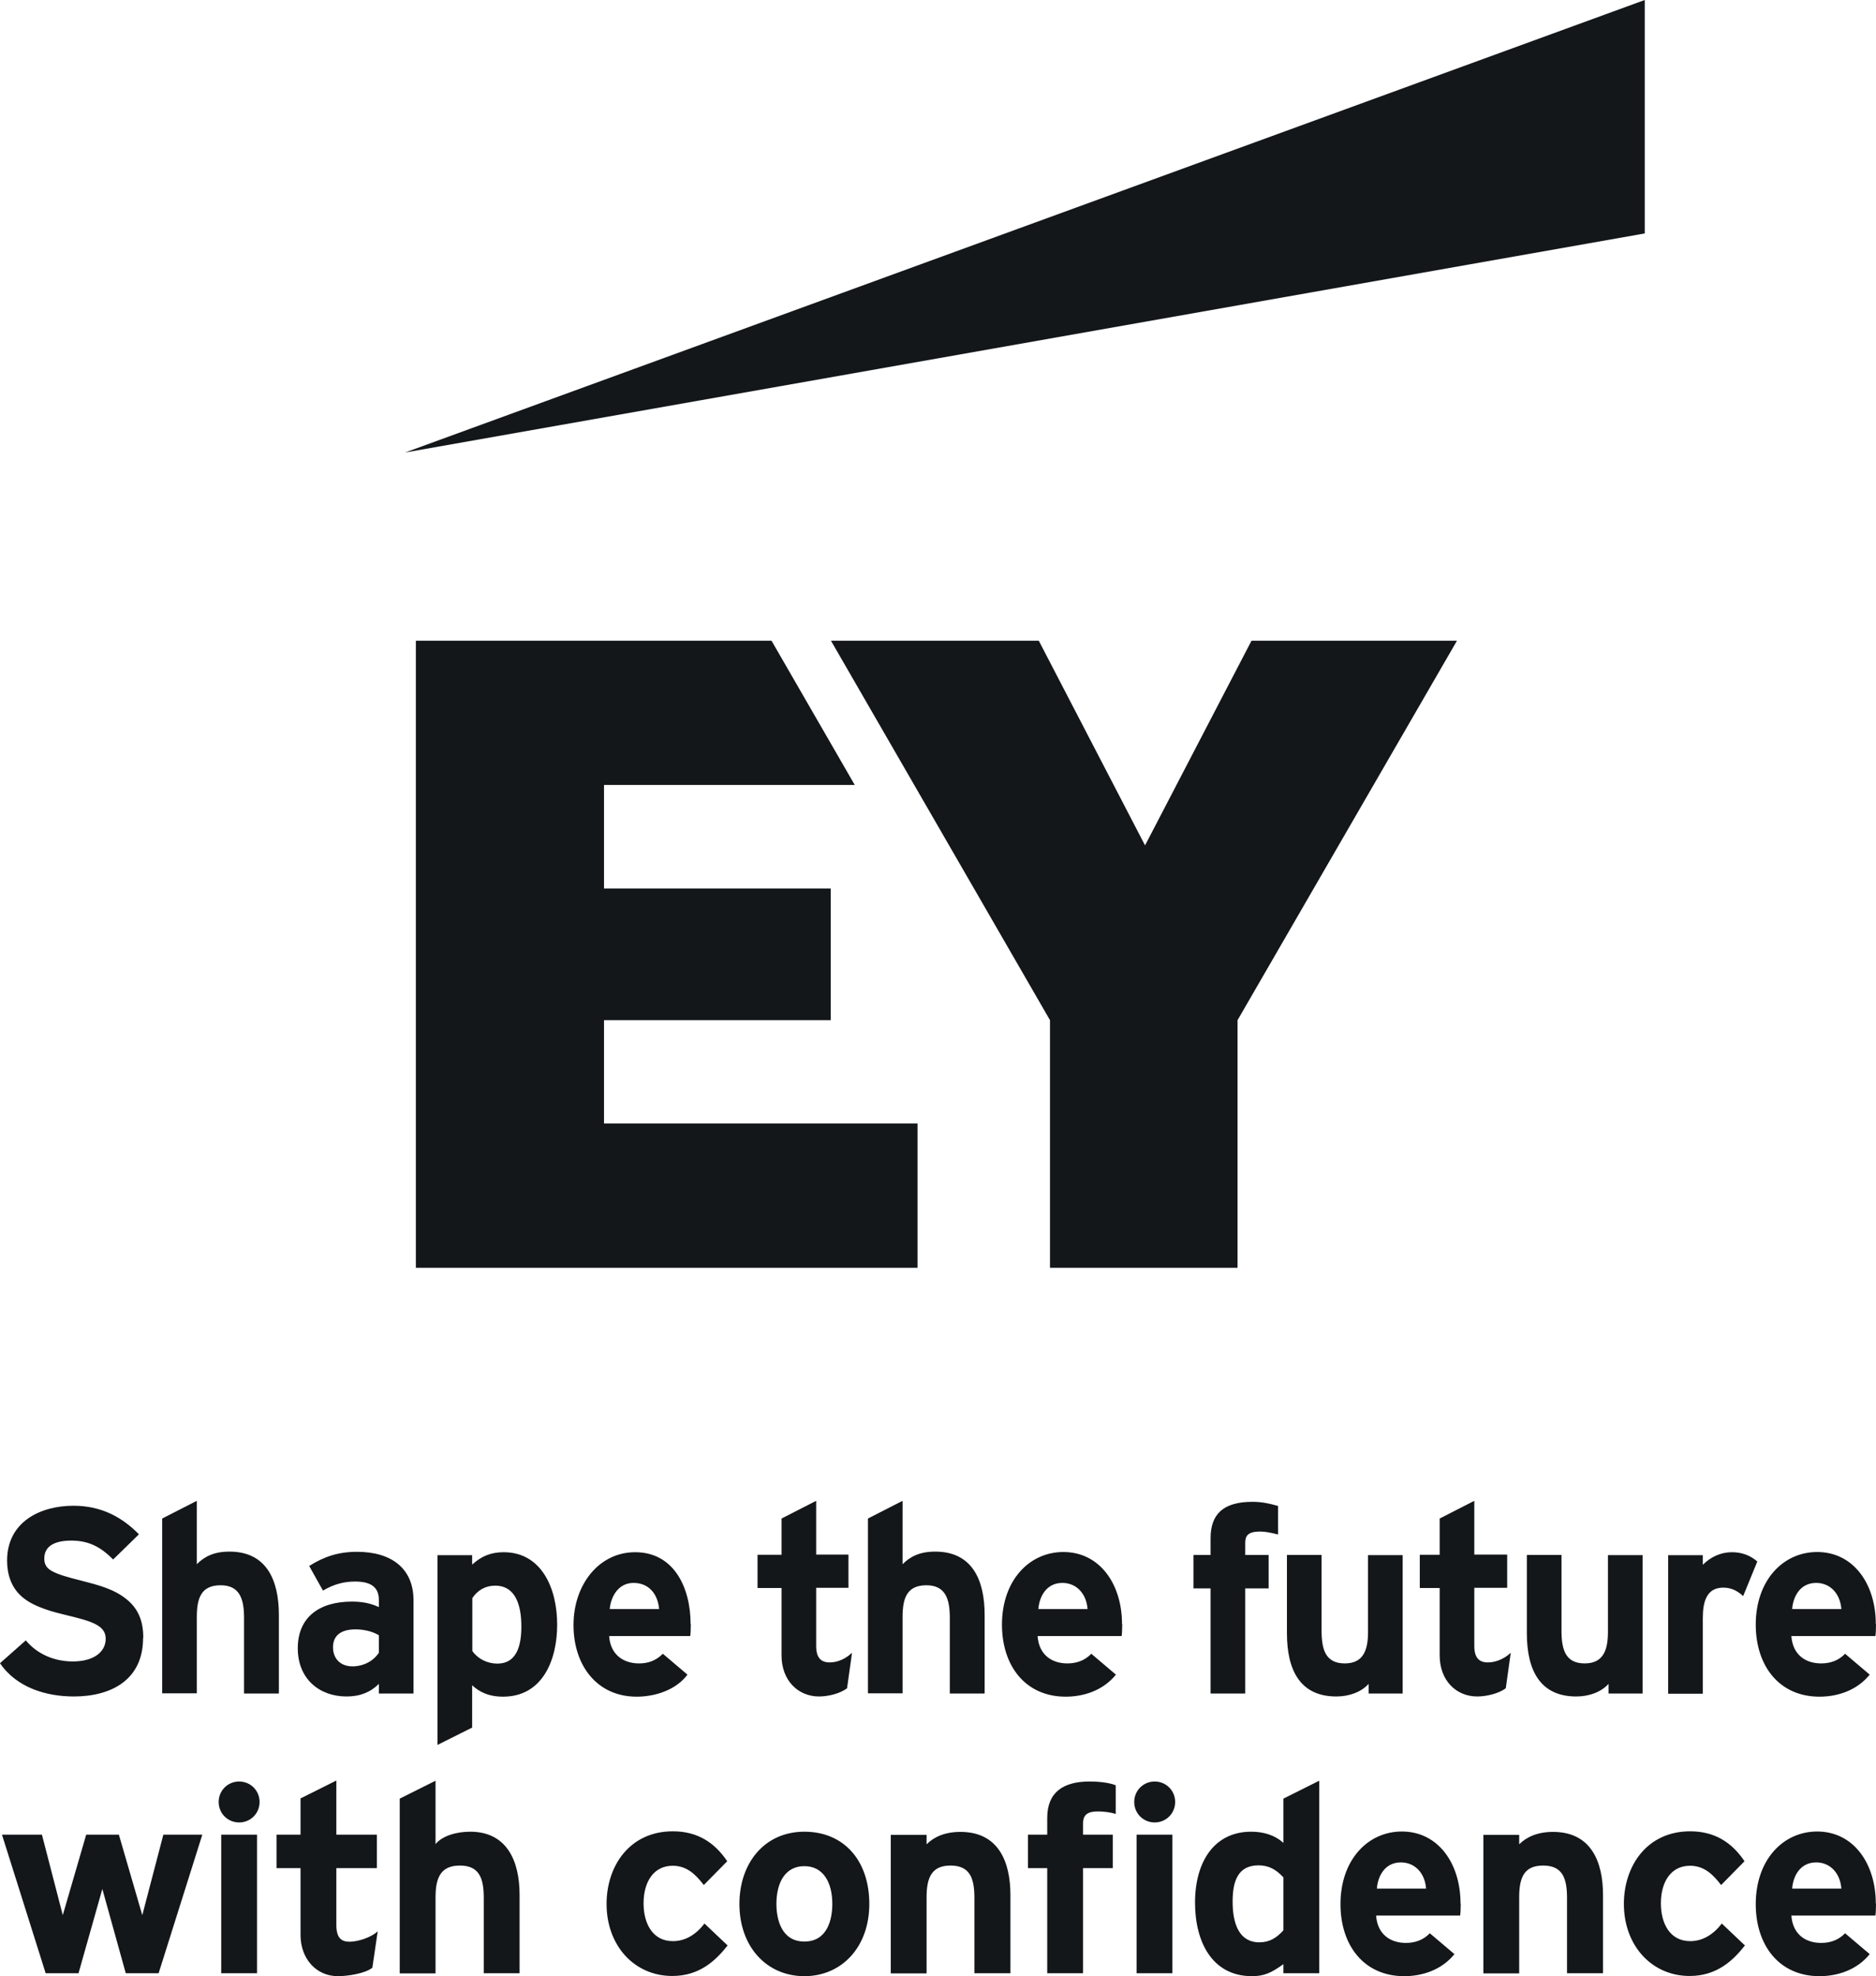
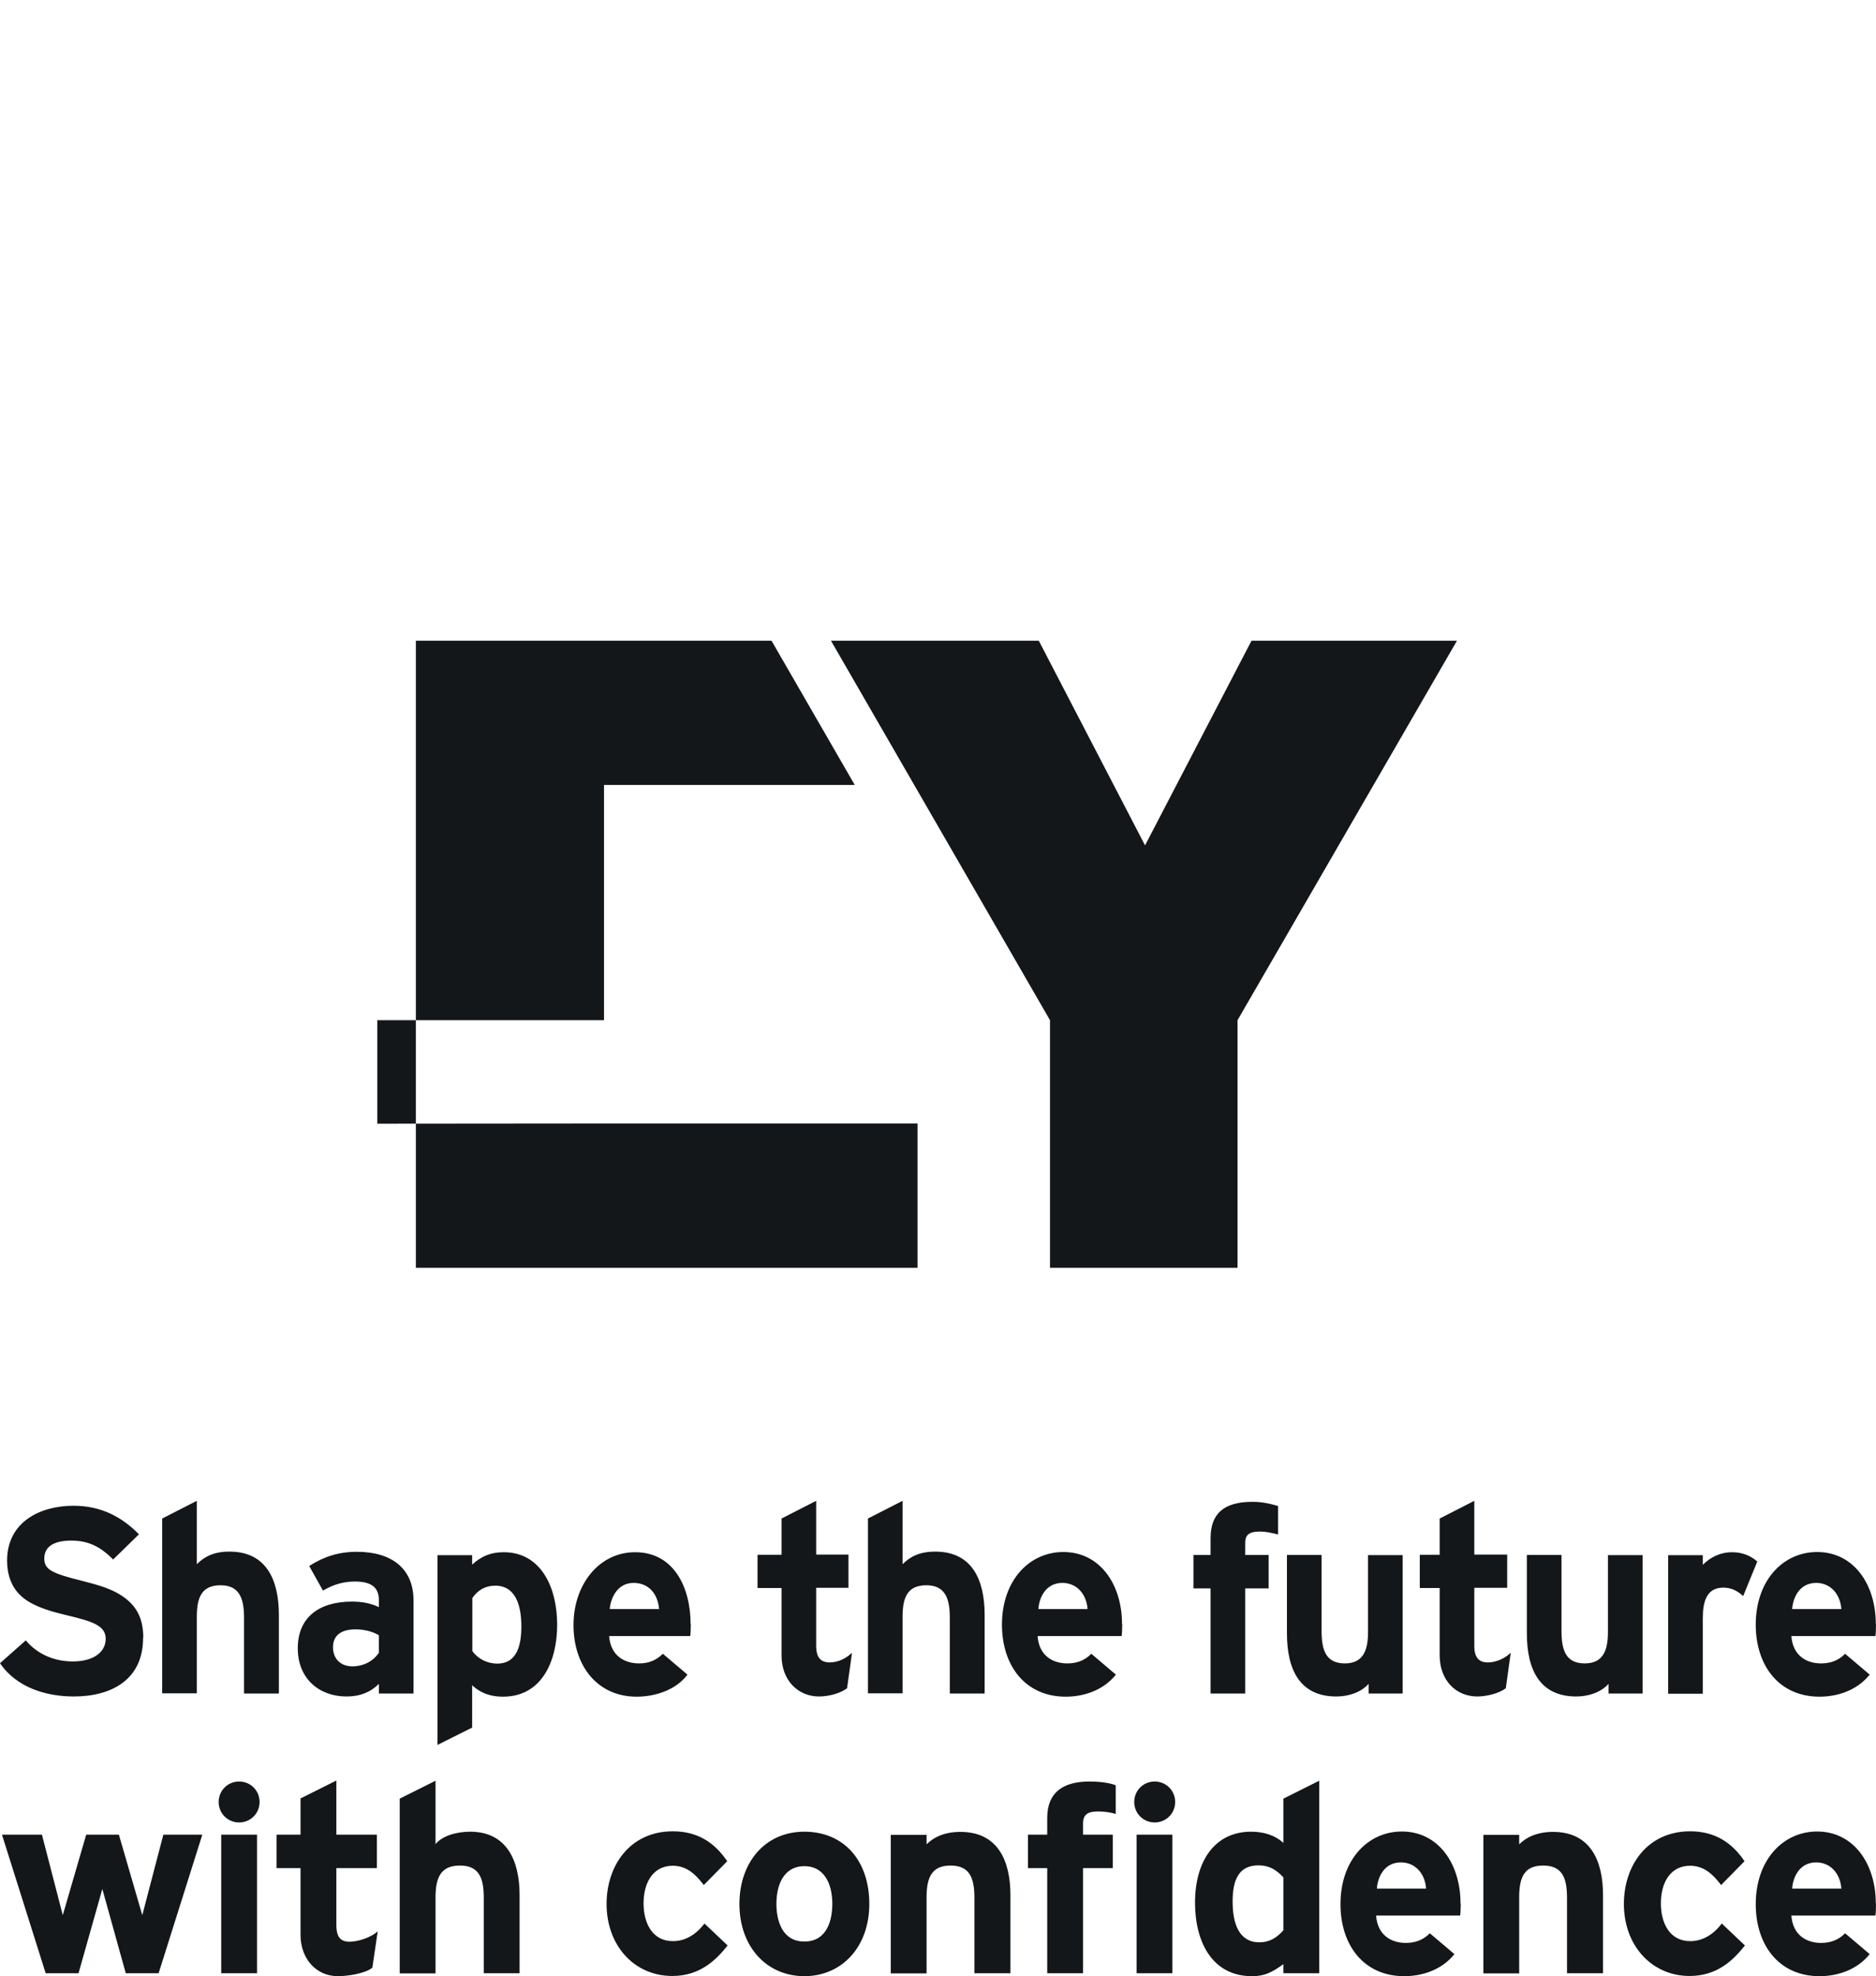
<svg xmlns="http://www.w3.org/2000/svg" id="Layer_2" data-name="Layer 2" viewBox="0 0 95.32 100.4">
  <defs>
    <style>
      .cls-1 {
        fill: #13171a;
      }
    </style>
  </defs>
  <g id="Layer_1-2" data-name="Layer 1">
    <g>
-       <polygon class="cls-1" points="83.57 0 20.58 22.99 83.57 11.86 83.57 0" />
-       <path class="cls-1" d="M63.59,32.55l-5.41,10.4-5.4-10.4h-10.56l11.13,19.28v12.58h9.53v-12.58l11.15-19.28h-10.43ZM30.69,57.08h15.93v7.33h-25.49v-31.86h18.07l4.23,7.33h-12.74v5.26h11.52v6.69h-11.52v5.26Z" />
+       <path class="cls-1" d="M63.59,32.55l-5.41,10.4-5.4-10.4h-10.56l11.13,19.28v12.58h9.53v-12.58l11.15-19.28h-10.43ZM30.69,57.08h15.93v7.33h-25.49v-31.86h18.07l4.23,7.33h-12.74v5.26v6.69h-11.52v5.26Z" />
      <path class="cls-1" d="M89.29,79.33l-.72,1.76c-.27-.25-.58-.43-1.01-.43-.84,0-1.04.7-1.04,1.55v3.84h-1.76v-7.04h1.76v.49c.4-.4.91-.64,1.48-.64.49,0,.92.15,1.3.48M7.27,83.22c0,2.12-1.61,2.97-3.52,2.97-1.37,0-2.89-.43-3.75-1.69l1.31-1.16c.61.73,1.49,1.07,2.39,1.07,1.06,0,1.67-.48,1.67-1.15,0-.27-.1-.54-.55-.76-.33-.16-.73-.27-1.52-.46-.49-.12-1.51-.36-2.13-.87-.63-.51-.81-1.24-.81-1.88,0-1.98,1.7-2.79,3.37-2.79,1.45,0,2.49.6,3.33,1.45l-1.31,1.28c-.61-.61-1.21-.96-2.13-.96-.79,0-1.37.25-1.37.91,0,.28.1.48.39.64.33.18.79.31,1.51.49.85.22,1.64.42,2.28.94.57.46.85,1.07.85,1.95M14.16,86.04h-1.76v-3.84c0-.95-.21-1.66-1.19-1.66s-1.21.64-1.21,1.61v3.88h-1.76v-8.88l1.76-.9v3.22c.39-.39.87-.64,1.66-.64,1.87,0,2.51,1.43,2.51,3.22v3.97ZM19.25,83.98v-.9c-.36-.22-.82-.3-1.18-.3-.78,0-1.15.34-1.15.91,0,.54.34.97,1,.97.34,0,.94-.12,1.33-.69M21.01,86.04h-1.76v-.49c-.42.42-.95.64-1.64.64-1.39,0-2.48-.9-2.48-2.45s1.06-2.37,2.75-2.37c.45,0,.91.06,1.37.28v-.37c0-.66-.43-.93-1.21-.93-.55,0-1.07.13-1.63.46l-.7-1.25c.76-.48,1.49-.72,2.43-.72,1.78,0,2.87.87,2.87,2.46v4.73ZM26.49,82.63c0-1.03-.27-2.07-1.33-2.07-.49,0-.88.22-1.16.63v2.69c.28.4.76.64,1.27.64.98,0,1.22-.9,1.22-1.88M28.31,82.54c0,1.81-.75,3.66-2.75,3.66-.78,0-1.25-.28-1.57-.58v2.15l-1.76.88v-9.64h1.76v.48c.46-.42.94-.63,1.6-.63,1.9,0,2.72,1.79,2.72,3.69M30.98,81.75h2.51c-.07-.79-.54-1.33-1.3-1.33-.81,0-1.16.75-1.21,1.33M35.1,82.51c0,.22-.01.51-.03.61h-4.12c.07.98.76,1.39,1.52,1.39.45,0,.85-.13,1.21-.49l1.25,1.06c-.58.78-1.64,1.12-2.58,1.12-2.01,0-3.21-1.58-3.21-3.64s1.3-3.7,3.13-3.7c1.97,0,2.82,1.79,2.82,3.66M43.29,83.98l-.25,1.79c-.36.28-.98.42-1.42.42-1.07,0-1.91-.81-1.91-2.09v-3.42h-1.22v-1.69h1.22v-1.84l1.76-.9v2.73h1.64v1.69h-1.64v2.95c0,.61.25.84.69.84s.85-.22,1.13-.49M64.94,76.51v1.45c-.4-.1-.67-.15-.91-.15-.63,0-.76.22-.76.58v.61h1.19v1.7h-1.19v5.34h-1.76v-5.34h-.87v-1.7h.87v-.85c0-1.22.64-1.85,2.13-1.85.48,0,.87.09,1.3.21M10.28,93.21l-2.22,7.04h-1.67l-1.19-4.28-1.21,4.28h-1.67L.1,93.21h2.03l1.06,4.09,1.19-4.09h1.66l1.19,4.09,1.07-4.09h1.97ZM11.24,100.25h1.82v-7.04h-1.82v7.04ZM19.19,98.13l-.27,1.84c-.37.3-1.27.43-1.75.43-1.1,0-1.9-.88-1.9-2.1v-3.39h-1.22v-1.7h1.22v-1.84l1.82-.91v2.75h2.06v1.7h-2.06v2.89c0,.64.24.85.67.85s1.1-.22,1.42-.52M26.4,100.25h-1.82v-3.83c0-.98-.22-1.64-1.21-1.64-.93,0-1.24.55-1.24,1.6v3.88h-1.82v-8.88l1.82-.91v3.22c.34-.42,1.06-.63,1.76-.63,1.85,0,2.51,1.46,2.51,3.21v3.98ZM35.81,97.74l1.16,1.1c-.6.76-1.42,1.55-2.81,1.55-1.93,0-3.34-1.54-3.34-3.66,0-1.94,1.18-3.69,3.37-3.69,1.25,0,2.12.57,2.76,1.52l-1.19,1.21c-.42-.55-.87-.98-1.58-.98-.97,0-1.48.82-1.48,1.91,0,1.01.45,1.92,1.49,1.92.64,0,1.18-.34,1.61-.9M40.87,98.64c-1.16,0-1.42-1.12-1.42-1.91,0-1.09.45-1.92,1.42-1.92s1.42.84,1.42,1.92c0,.79-.25,1.91-1.42,1.91M40.87,93.06c-2.03,0-3.3,1.6-3.3,3.67,0,2.18,1.39,3.67,3.3,3.67s3.3-1.49,3.3-3.67-1.27-3.67-3.3-3.67M51.33,100.25h-1.82v-3.83c0-.98-.22-1.64-1.21-1.64-.92,0-1.22.55-1.22,1.6v3.88h-1.82v-7.04h1.82v.48c.37-.37.92-.63,1.72-.63,1.91,0,2.54,1.48,2.54,3.21v3.98ZM56.69,90.7v1.46c-.27-.09-.63-.13-.9-.13-.52,0-.76.16-.76.61v.57h1.51v1.7h-1.51v5.34h-1.82v-5.34h-.98v-1.7h.98v-.85c0-1.31.82-1.85,2.15-1.85.39,0,.95.04,1.33.19M57.75,100.25h1.82v-7.04h-1.82v7.04ZM65.21,98.07v-2.69c-.39-.42-.76-.61-1.27-.61-1.06,0-1.31.84-1.31,1.84,0,1.13.33,2.07,1.36,2.07.51,0,.87-.22,1.22-.61M67.03,100.25h-1.82v-.46c-.6.43-.96.61-1.6.61-2.03,0-2.89-1.76-2.89-3.73,0-2.13,1.01-3.61,2.85-3.61.61,0,1.19.16,1.64.57v-2.25l1.82-.91v9.79ZM52.75,81.75h2.51c-.06-.79-.57-1.33-1.28-1.33-.85,0-1.18.75-1.22,1.33M57.02,82.51c0,.22-.01.51-.03.61h-4.27c.07.98.75,1.39,1.51,1.39.45,0,.87-.13,1.22-.49l1.25,1.06c-.66.82-1.66,1.12-2.55,1.12-2.06,0-3.24-1.58-3.24-3.66,0-2.25,1.39-3.69,3.12-3.69,1.85,0,2.98,1.63,2.98,3.66M83.46,86.04h-1.73v-.49c-.39.43-1.01.64-1.64.64-1.82,0-2.51-1.31-2.51-3.21v-3.98h1.76v3.84c0,.95.19,1.67,1.18,1.67s1.18-.75,1.18-1.61v-3.89h1.76v7.04ZM91.05,81.75h2.51c-.06-.79-.57-1.33-1.28-1.33-.85,0-1.18.75-1.22,1.33M95.32,82.51c0,.22-.01.51-.03.61h-4.27c.07.98.75,1.39,1.51,1.39.45,0,.87-.13,1.22-.49l1.25,1.06c-.66.82-1.66,1.12-2.55,1.12-2.06,0-3.24-1.58-3.24-3.66,0-2.25,1.39-3.69,3.12-3.69,1.85,0,2.98,1.63,2.98,3.66M12.15,92.59c.58,0,1.04-.46,1.04-1.04s-.46-1.04-1.04-1.04-1.04.46-1.04,1.04.46,1.04,1.04,1.04M58.67,92.59c.58,0,1.04-.46,1.04-1.04s-.46-1.04-1.04-1.04-1.04.46-1.04,1.04.46,1.04,1.04,1.04M81.44,100.25h-1.82v-3.83c0-.98-.22-1.64-1.21-1.64-.93,0-1.22.55-1.22,1.6v3.88h-1.82v-7.04h1.82v.48c.37-.37.93-.63,1.72-.63,1.91,0,2.54,1.48,2.54,3.21v3.98ZM50.02,86.04h-1.76v-3.84c0-.95-.21-1.66-1.19-1.66s-1.21.64-1.21,1.61v3.88h-1.76v-8.88l1.76-.9v3.22c.39-.39.87-.64,1.66-.64,1.87,0,2.51,1.43,2.51,3.22v3.97ZM76.76,83.98l-.25,1.79c-.36.28-1.01.42-1.45.42-1.07,0-1.91-.81-1.91-2.09v-3.42h-1.01v-1.69h1.01v-1.84l1.76-.9v2.73h1.67v1.69h-1.67v2.95c0,.61.25.84.69.84s.88-.22,1.16-.49M71.27,86.04h-1.73v-.49c-.39.43-1.01.64-1.64.64-1.82,0-2.51-1.31-2.51-3.21v-3.98h1.76v3.84c0,.95.19,1.67,1.18,1.67s1.18-.75,1.18-1.61v-3.89h1.76v7.04ZM87.5,97.74l1.16,1.1c-.6.76-1.42,1.55-2.81,1.55-1.92,0-3.34-1.54-3.34-3.66,0-1.94,1.18-3.69,3.37-3.69,1.25,0,2.12.57,2.76,1.52l-1.19,1.21c-.42-.55-.87-.98-1.58-.98-.97,0-1.48.82-1.48,1.91,0,1.01.45,1.92,1.49,1.92.64,0,1.18-.34,1.61-.9M91.05,95.95h2.51c-.06-.79-.57-1.33-1.28-1.33-.85,0-1.18.75-1.22,1.33M95.32,96.71c0,.22-.01.51-.03.61h-4.27c.07.98.75,1.39,1.51,1.39.45,0,.87-.13,1.22-.49l1.25,1.06c-.66.82-1.66,1.12-2.55,1.12-2.06,0-3.24-1.58-3.24-3.66,0-2.25,1.39-3.69,3.12-3.69,1.85,0,2.98,1.63,2.98,3.66M69.95,95.95h2.51c-.06-.79-.57-1.33-1.28-1.33-.85,0-1.18.75-1.22,1.33M74.22,96.71c0,.22-.01.51-.03.61h-4.27c.07.98.75,1.39,1.51,1.39.45,0,.87-.13,1.22-.49l1.25,1.06c-.66.82-1.66,1.12-2.55,1.12-2.06,0-3.24-1.58-3.24-3.66,0-2.25,1.39-3.69,3.12-3.69,1.85,0,2.98,1.63,2.98,3.66" />
    </g>
  </g>
</svg>